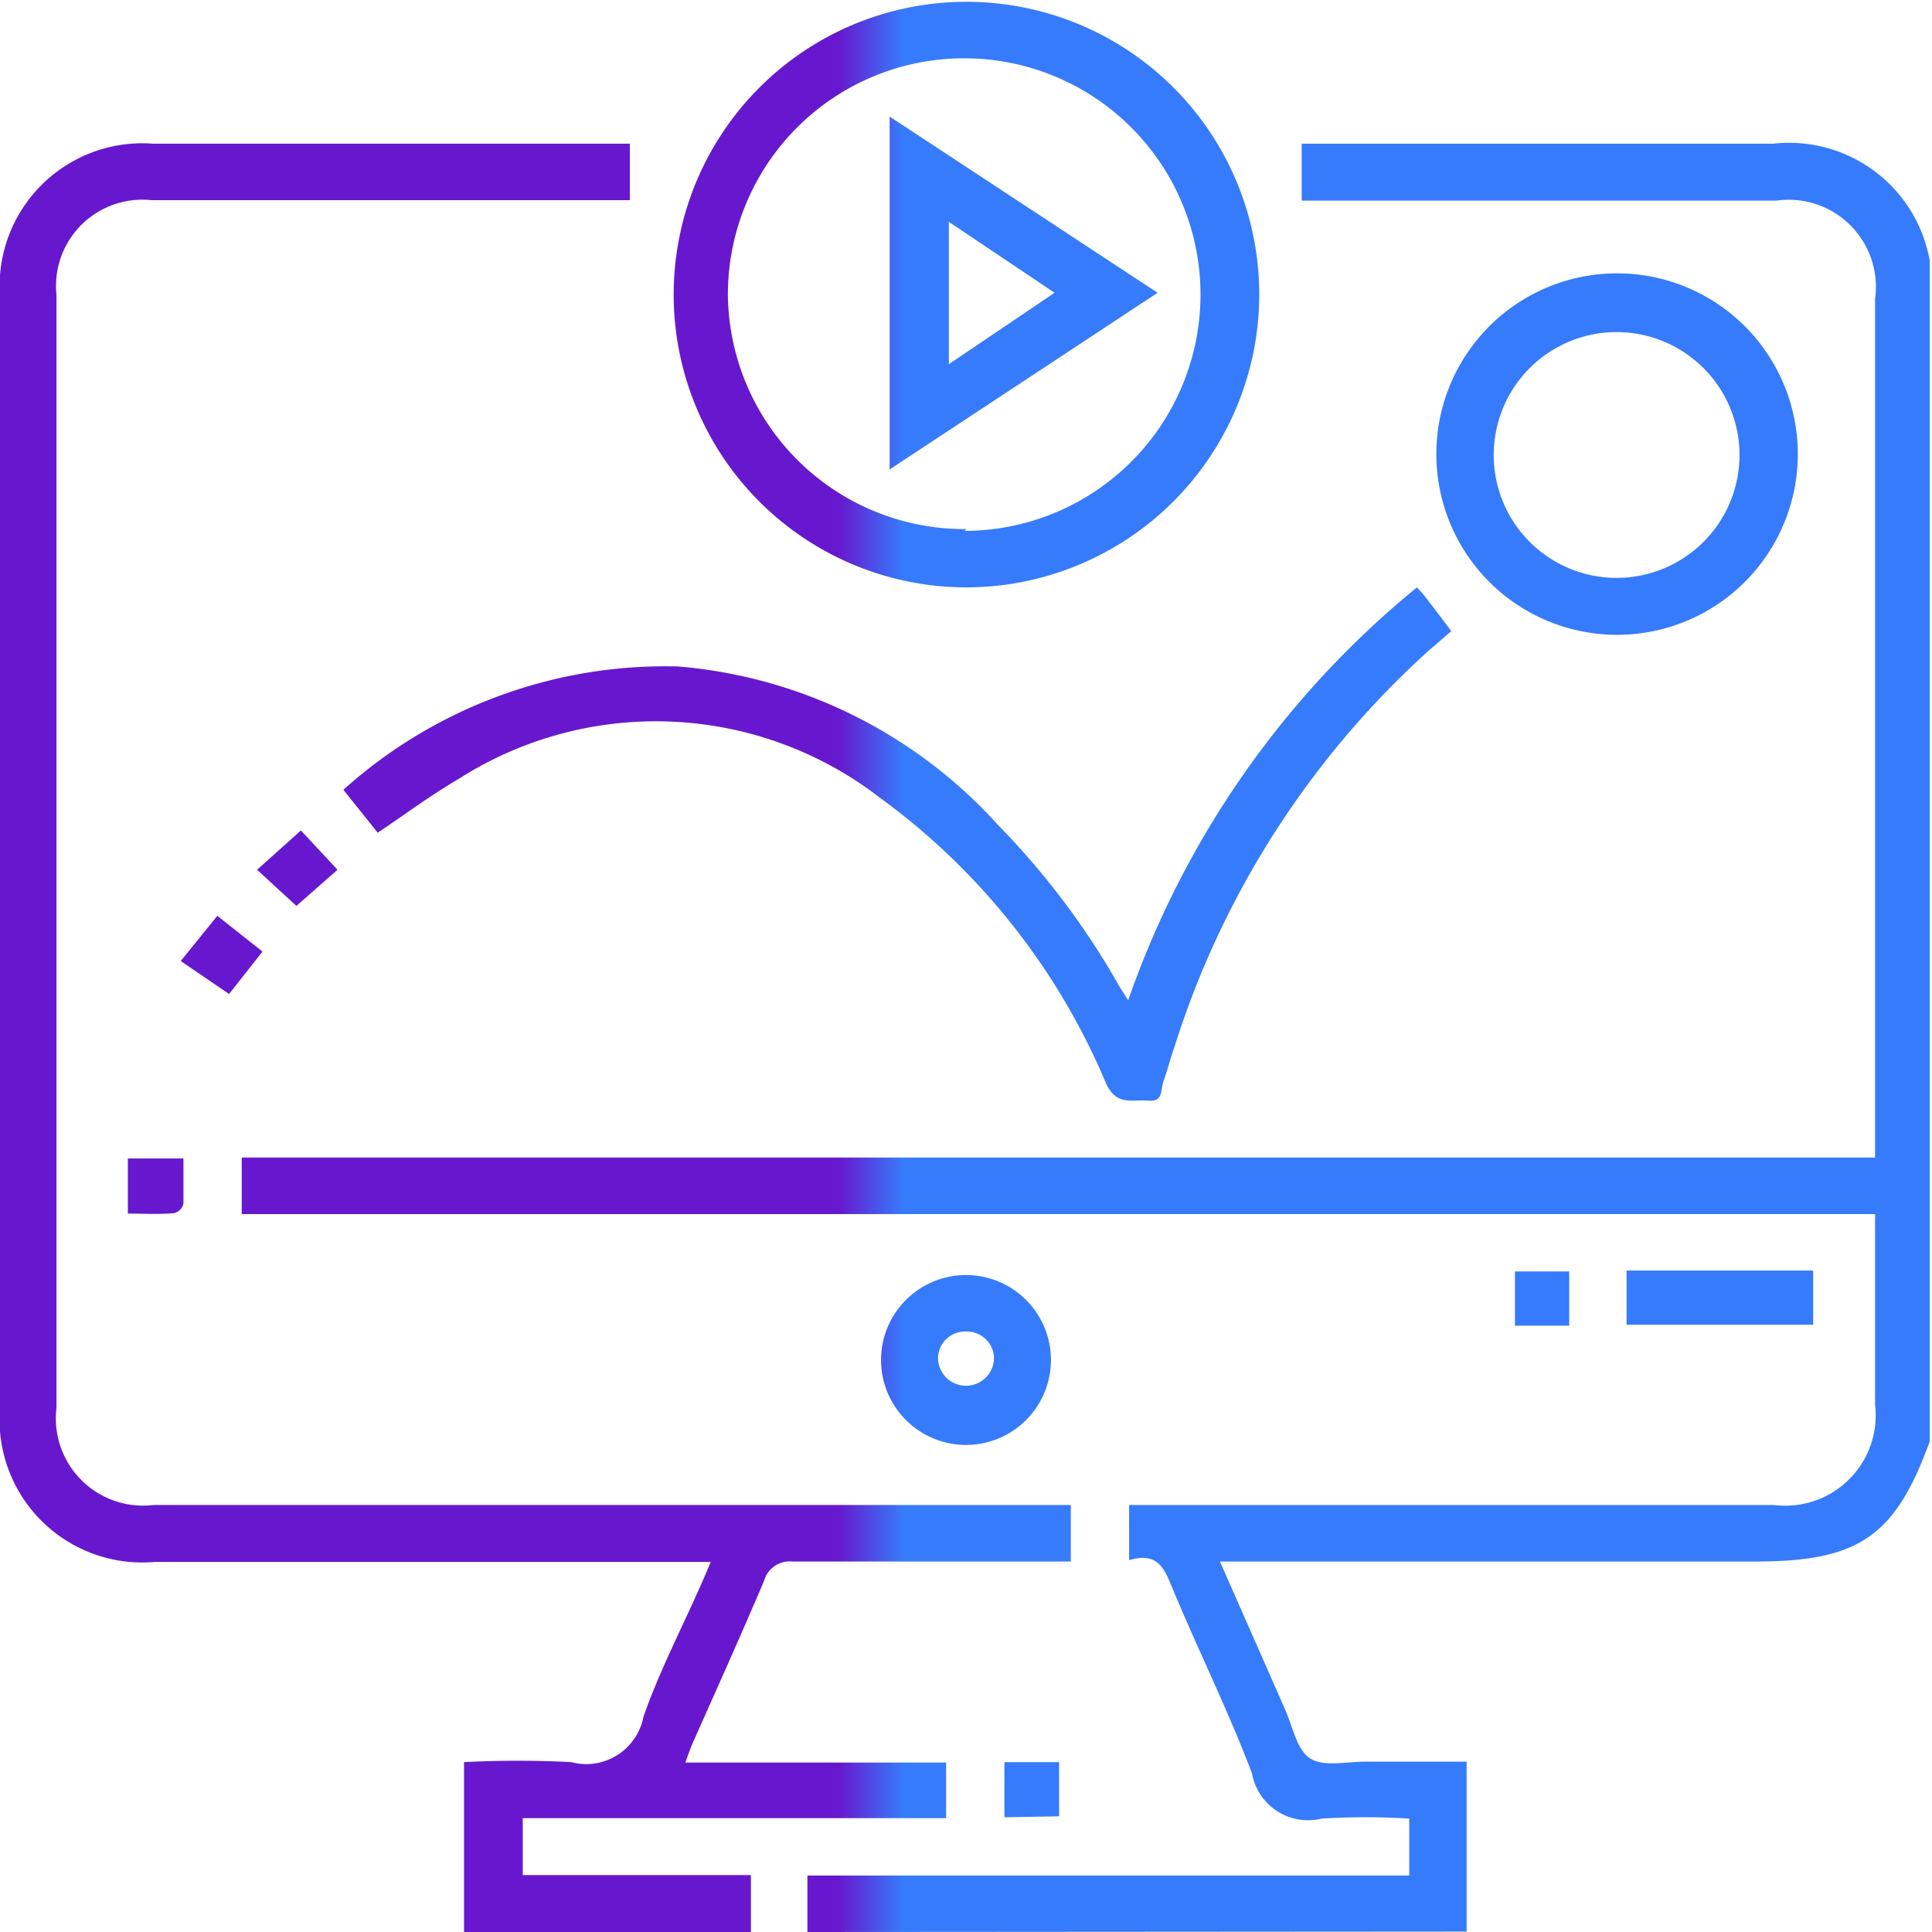
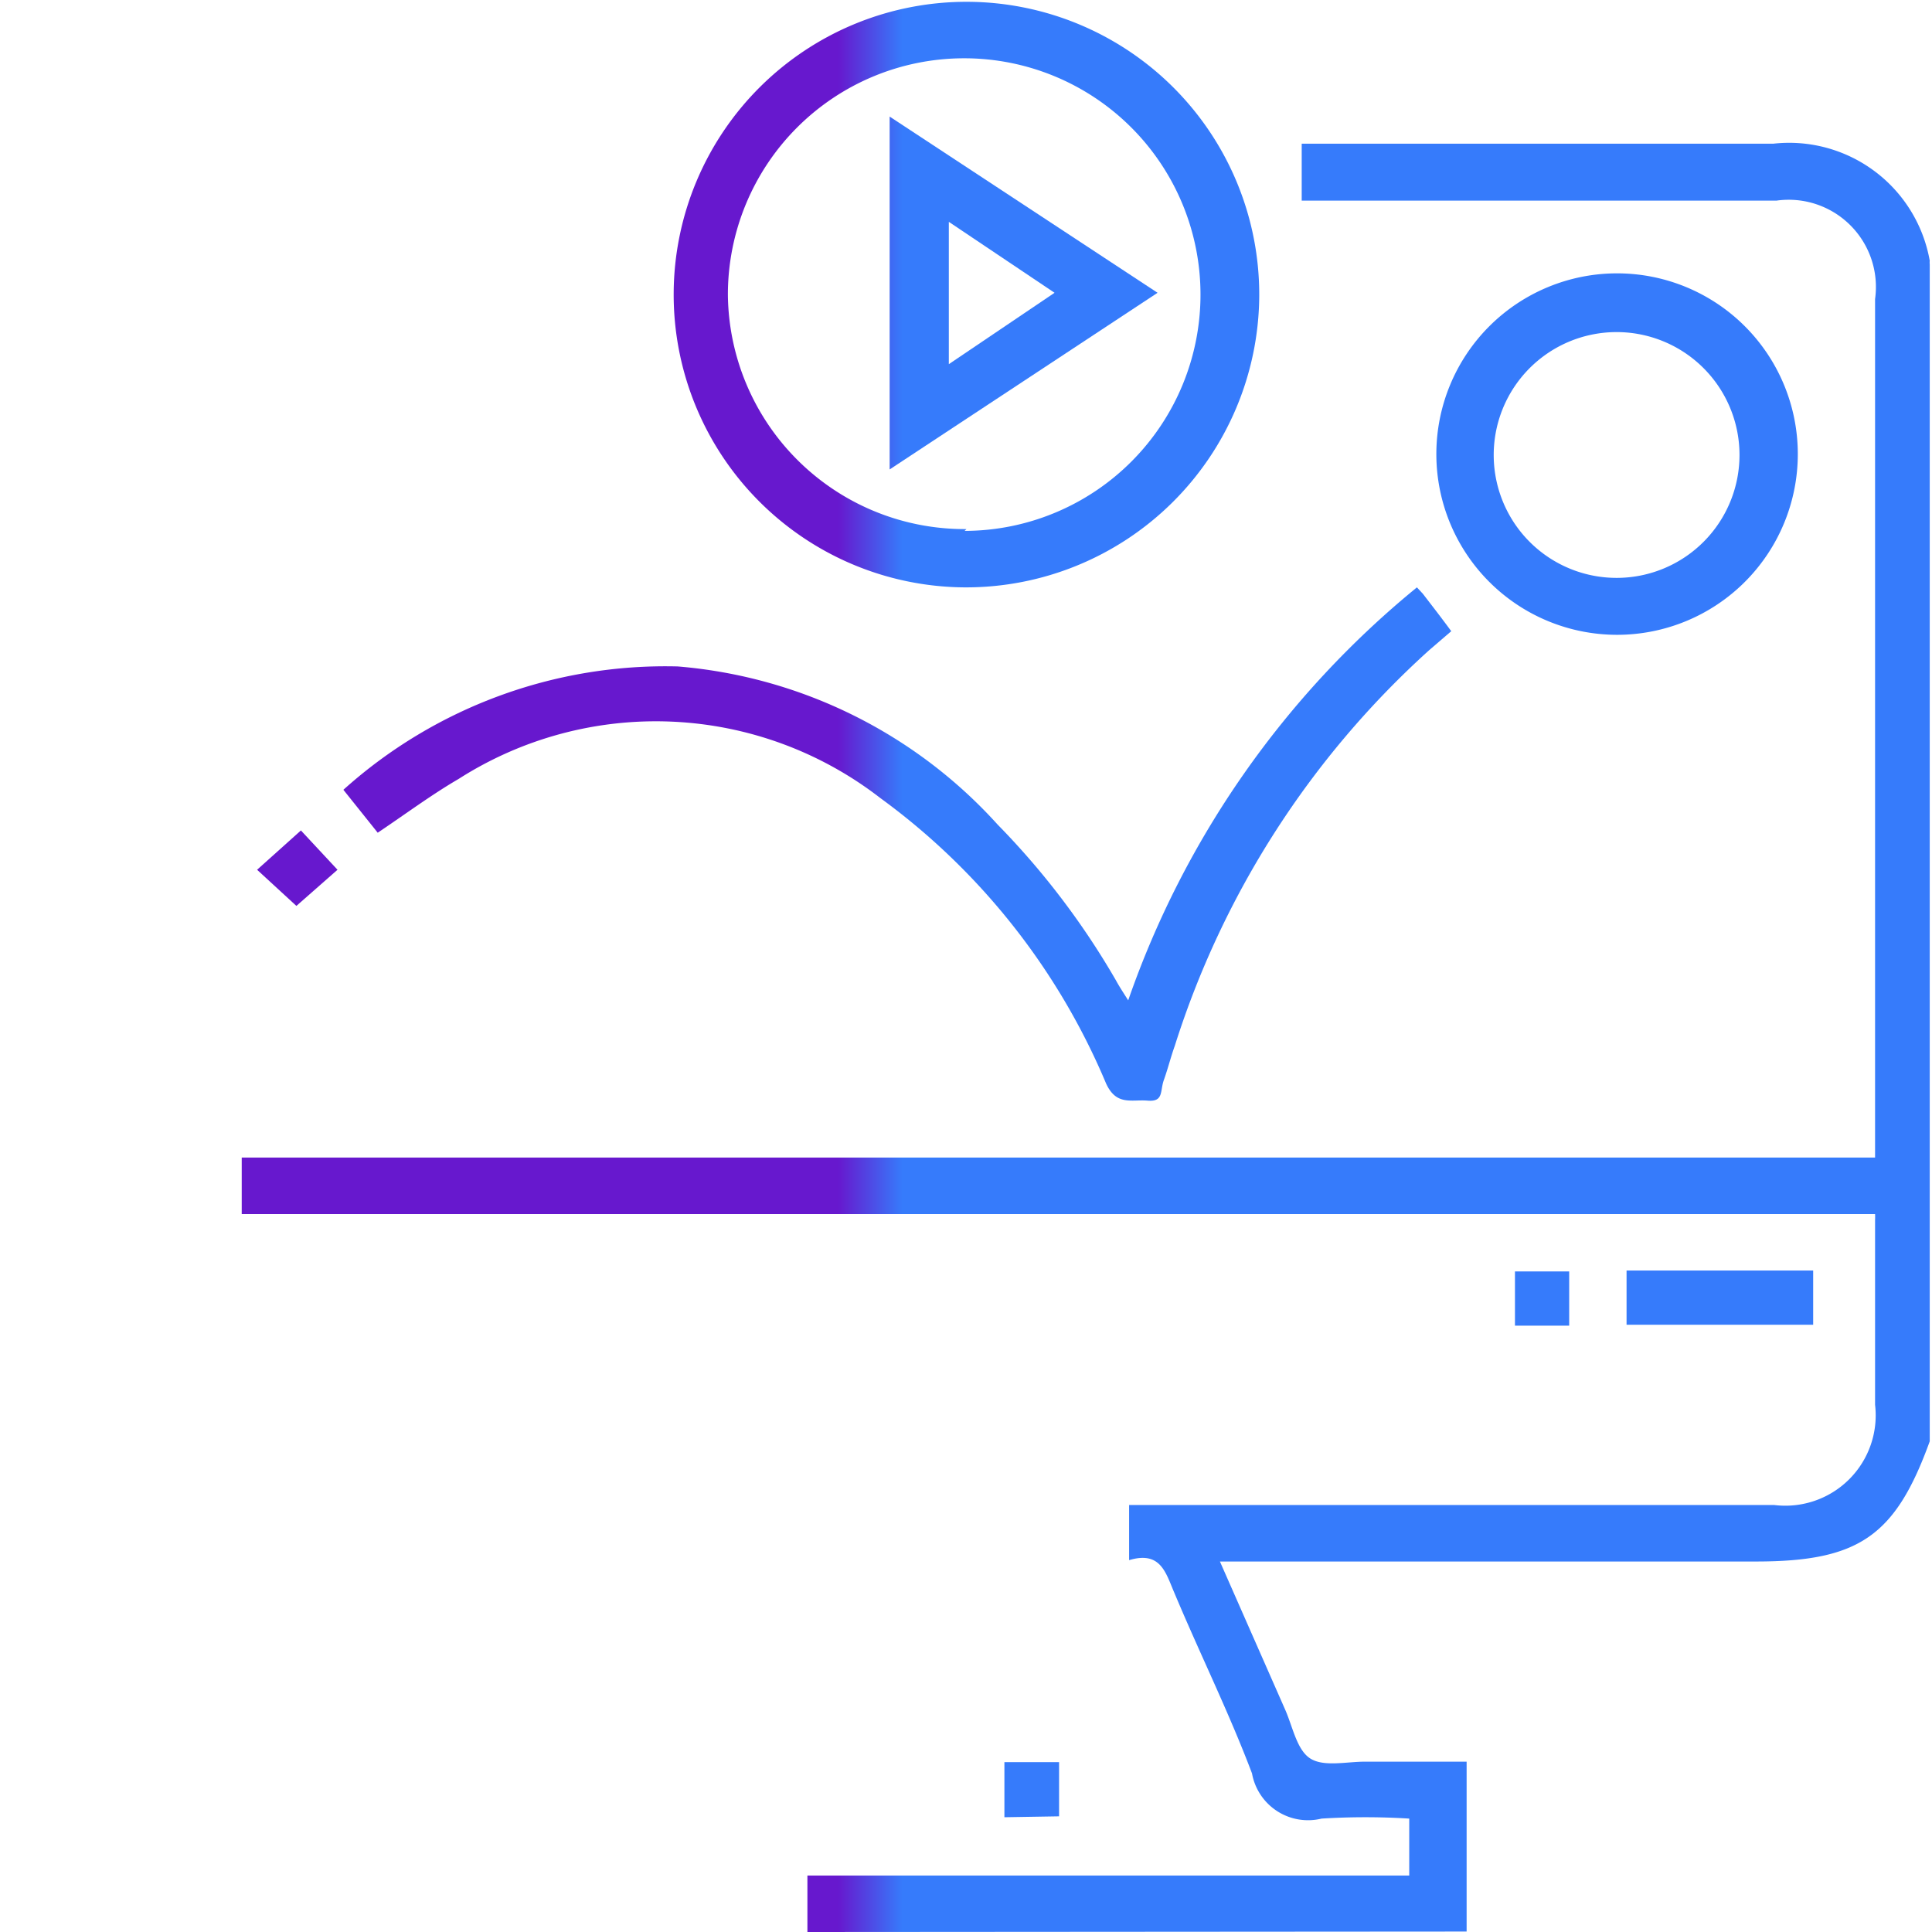
<svg xmlns="http://www.w3.org/2000/svg" viewBox="0 0 42.76 42.76">
  <defs>
    <style>.cls-1{fill:url(#linear-gradient);}</style>
    <linearGradient id="linear-gradient" x1="18.55" y1="3.57" x2="24.25" y2="3.57" gradientUnits="userSpaceOnUse">
      <stop offset="0" stop-color="#6718CE" />
      <stop offset="0.25" stop-color="#367BFB" />
    </linearGradient>
  </defs>
  <g id="Layer_2" data-name="Layer 2">
    <g id="Layer_1-2" data-name="Layer 1">
      <path class="cls-1" d="M17.87,42.76V41.51H31.19V40.25a15.68,15.68,0,0,0-1.94,0,1.26,1.26,0,0,1-1.54-1c-.51-1.35-1.15-2.64-1.72-4-.19-.44-.3-.93-1-.72V33.31H39.27a2,2,0,0,0,2.23-2.22V27a1.28,1.28,0,0,0,0-.13H5.35V25.62H41.5v-19a1.93,1.93,0,0,0-2.18-2.18H28.81V3.18H39.25a3.16,3.16,0,0,1,3.46,2.59.35.35,0,0,0,0,.08V31.9c-.76,2.1-1.57,2.66-3.85,2.66H27l1.44,3.27c.17.38.26.9.56,1.09s.8.07,1.21.07h2.25v3.76Z" />
-       <path class="cls-1" d="M10.27,42.76V39a23.32,23.32,0,0,1,2.37,0,1.29,1.29,0,0,0,1.6-1c.4-1.15,1-2.24,1.49-3.43H3.42A3.16,3.16,0,0,1,0,31.16V6.57A3.16,3.16,0,0,1,3.39,3.18c3.37,0,6.73,0,10.1,0h.45V4.43H3.35a1.91,1.91,0,0,0-2.1,2.1V31.16a1.93,1.93,0,0,0,2.14,2.15H23.7v1.25h-.44c-1.9,0-3.81,0-5.72,0a.59.59,0,0,0-.63.43c-.51,1.2-1.05,2.4-1.58,3.59-.05.12-.1.25-.16.43h5.77v1.23H11.57v1.26h5.05v1.27Z" />
      <path class="cls-1" d="M21.35,13a6.48,6.48,0,1,1,6.52-6.44A6.49,6.49,0,0,1,21.35,13Zm0-1.25a5.23,5.23,0,1,0-5.24-5.22A5.24,5.24,0,0,0,21.39,11.71Z" />
      <path class="cls-1" d="M8.36,18.43l-.76-.95A10.66,10.66,0,0,1,15,14.75a10.73,10.73,0,0,1,7.08,3.5,17.25,17.25,0,0,1,2.62,3.45c.07.13.15.25.27.44A20.46,20.46,0,0,1,31.36,13l.13.14c.2.26.41.53.63.83l-.5.43A19.87,19.87,0,0,0,26,23.15c-.09.25-.15.5-.24.75s0,.49-.36.46-.69.12-.92-.38a15,15,0,0,0-5-6.32,8.11,8.11,0,0,0-9.33-.42C9.55,17.59,9,18,8.36,18.43Z" />
      <path class="cls-1" d="M35.79,14.05a4,4,0,0,1,0-8,4,4,0,0,1,0,8Zm0-1.26a2.72,2.72,0,1,0-2.73-2.67A2.72,2.72,0,0,0,35.79,12.79Z" />
-       <path class="cls-1" d="M23.26,30.1a1.88,1.88,0,1,1-3.76,0,1.88,1.88,0,0,1,3.76,0Zm-1.87-.63a.6.6,0,0,0-.63.58.62.62,0,1,0,1.24,0A.6.6,0,0,0,21.39,29.47Z" />
      <path class="cls-1" d="M36,28.12h3.74l.39,0v1.2H36Z" />
      <path class="cls-1" d="M6.66,18.38l.81.87-.91.8-.87-.8Z" />
-       <path class="cls-1" d="M4,21.27l.81-1,1,.79L5.07,22Z" />
      <path class="cls-1" d="M22.23,40.22V39h1.21v1.2Z" />
-       <path class="cls-1" d="M2.83,26.86V25.64H4.06c0,.35,0,.67,0,1a.28.28,0,0,1-.21.21C3.51,26.88,3.18,26.86,2.83,26.86Z" />
      <path class="cls-1" d="M33.53,28.14h1.2v1.2h-1.2Z" />
      <path class="cls-1" d="M19.69,2.58l5.93,3.9-5.93,3.91Zm3.65,3.9L21,4.91V8.06Z" />
    </g>
  </g>
</svg>